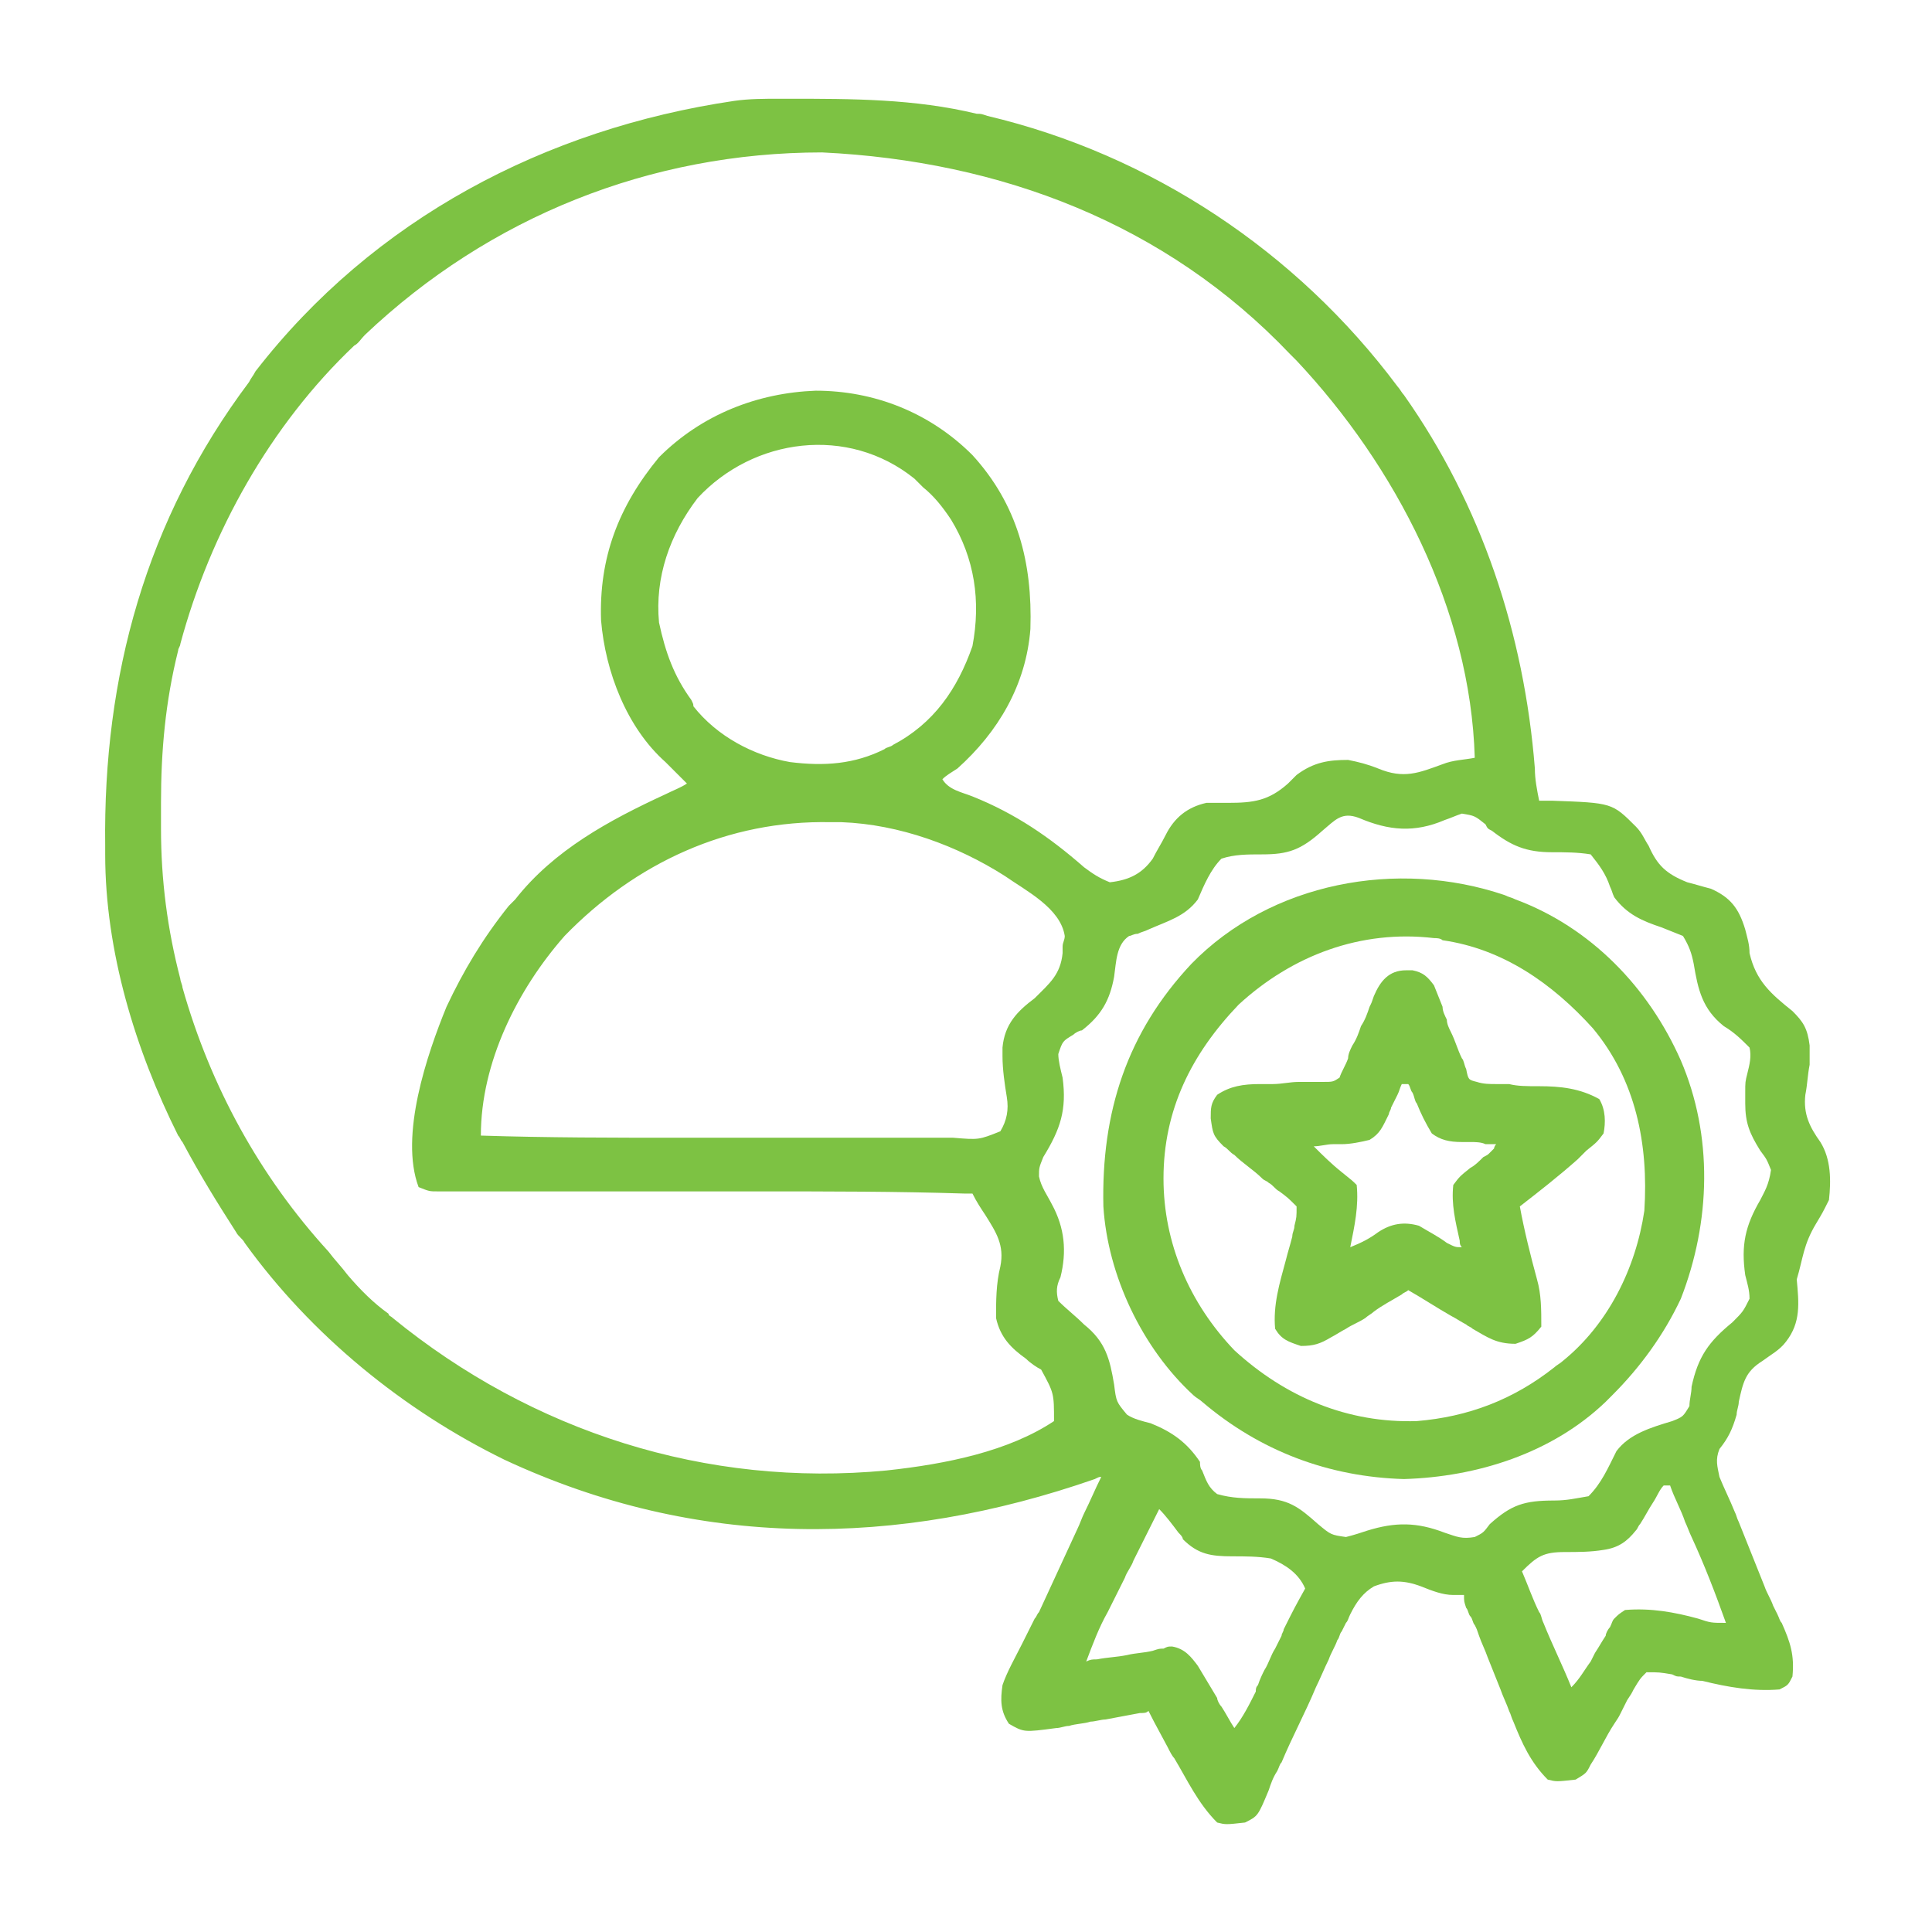
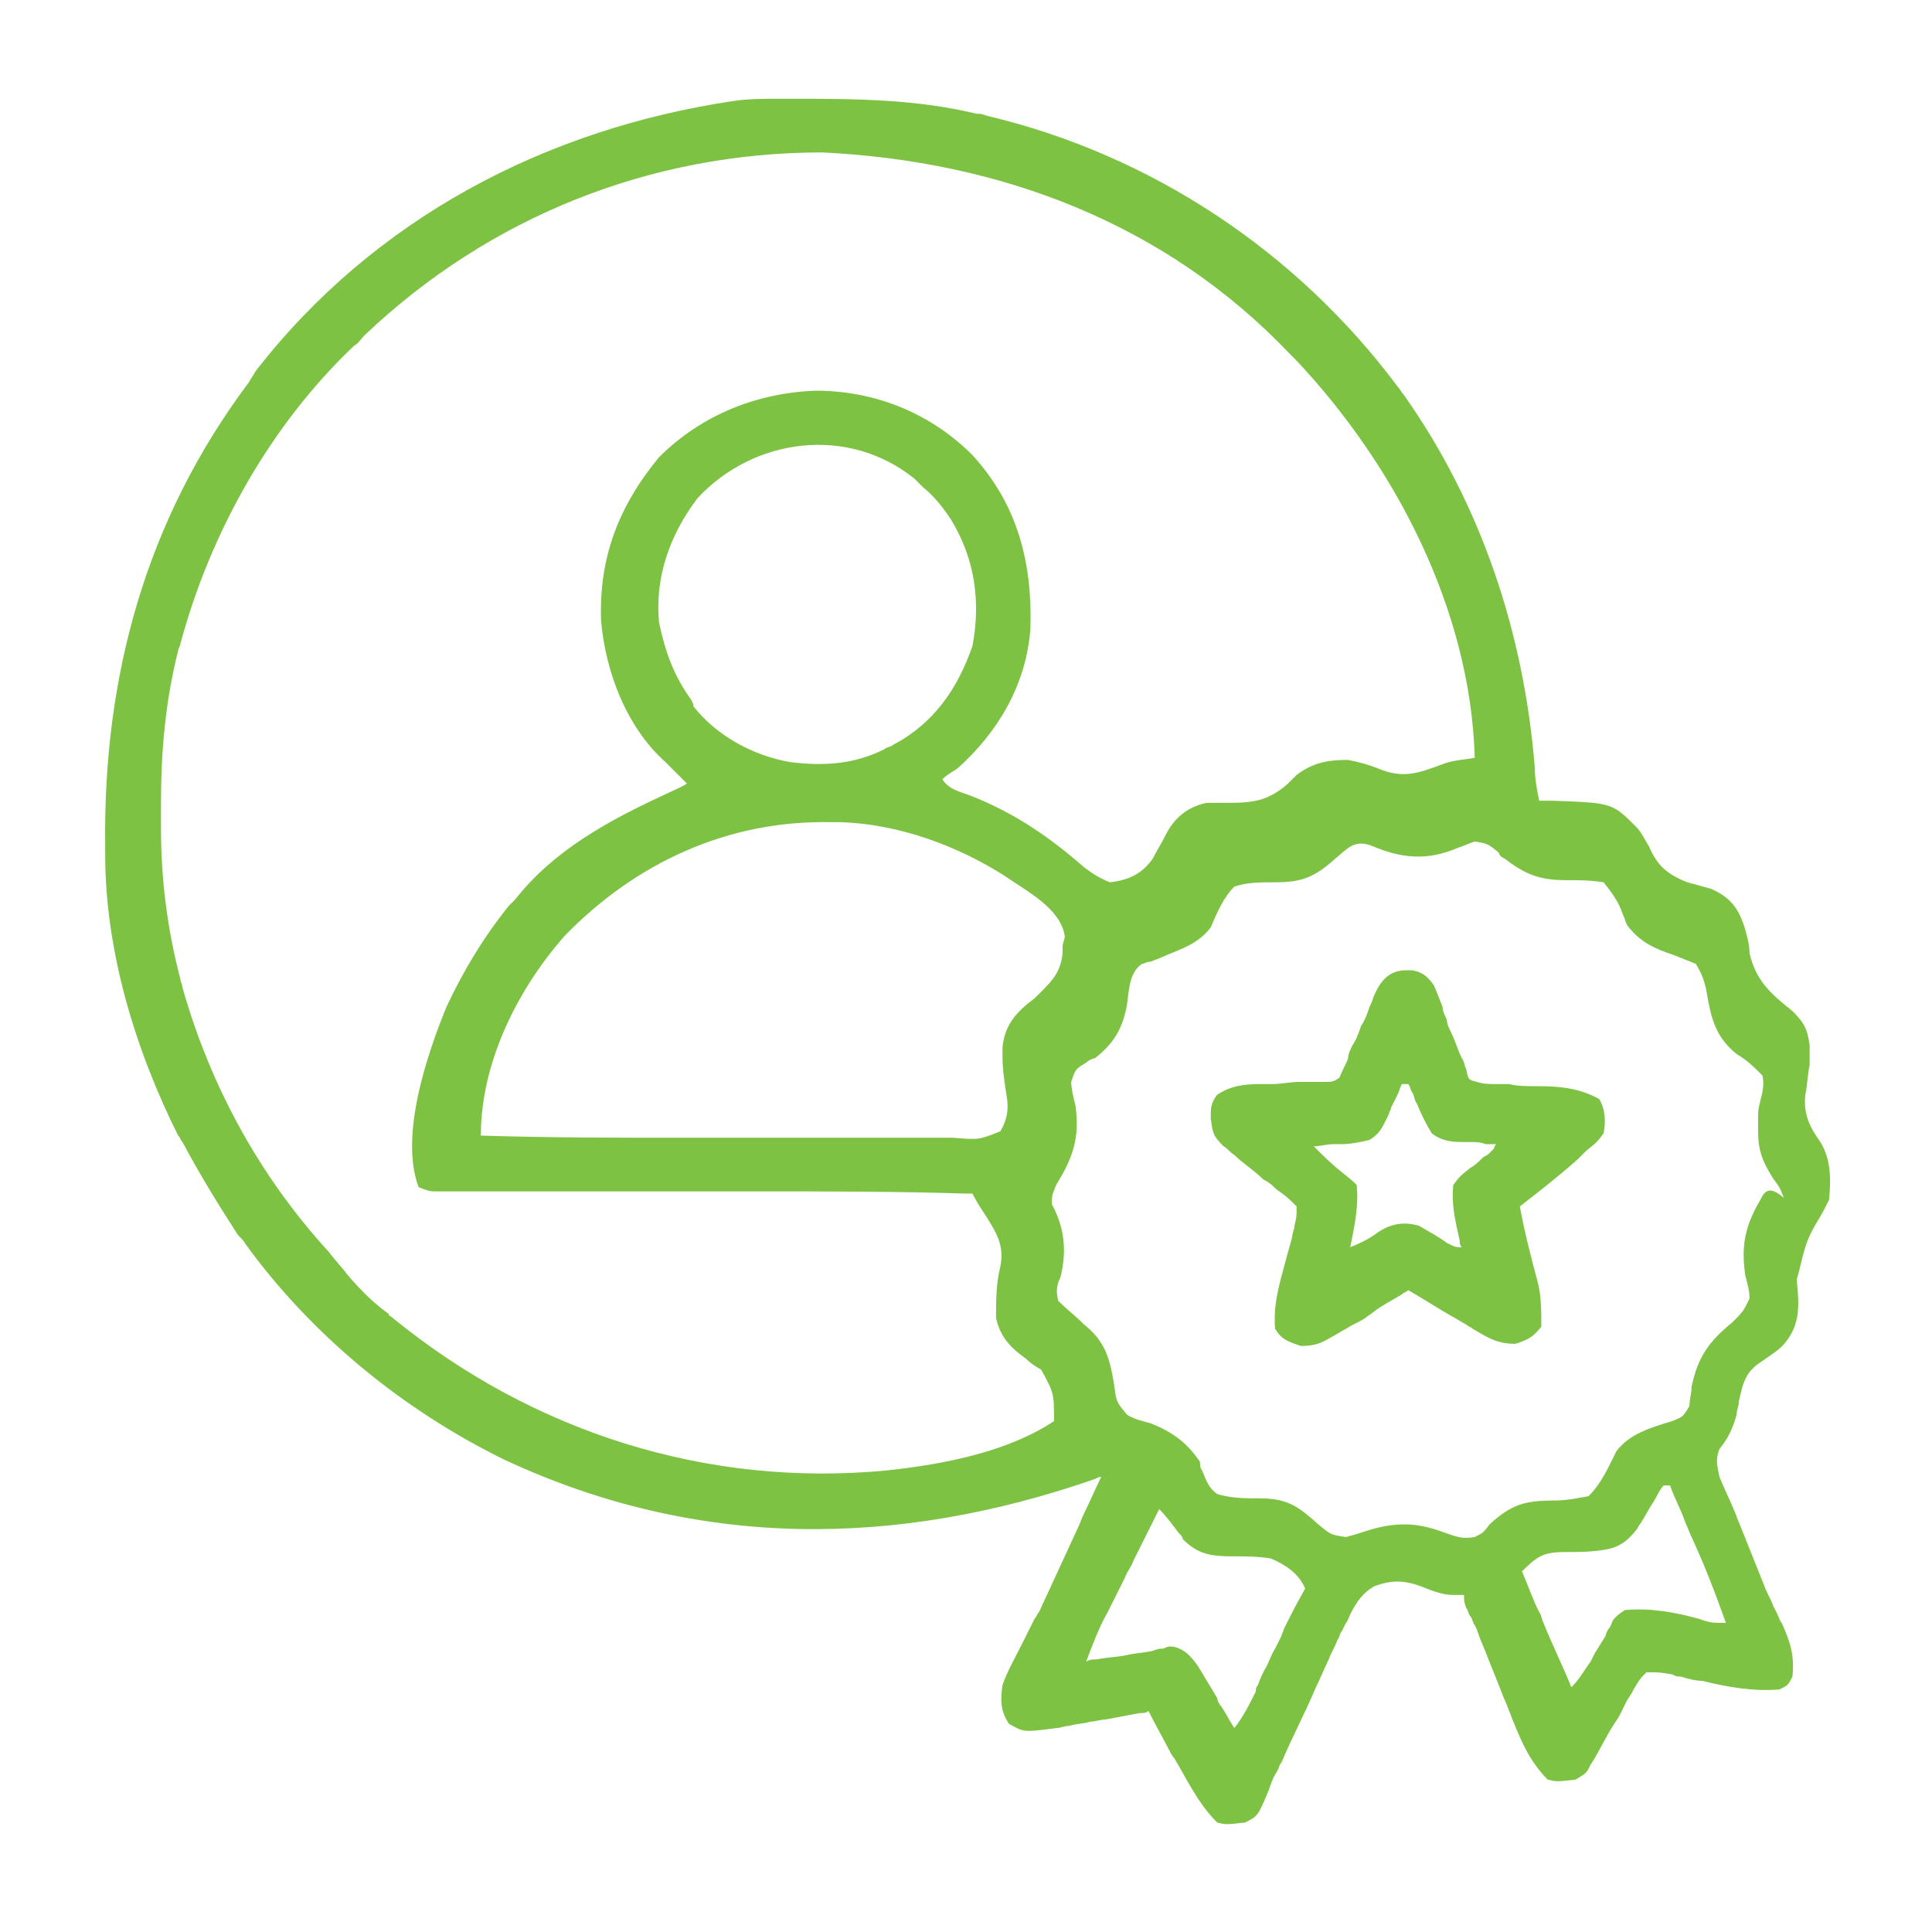
<svg xmlns="http://www.w3.org/2000/svg" version="1.1" id="Layer_1" x="0px" y="0px" viewBox="0 0 90 90" style="enable-background:new 0 0 90 90;" xml:space="preserve">
  <style type="text/css">
	.st0{fill:#7DC243;}
</style>
  <g>
-     <path class="st0" d="M84.8,53.2c-0.5-0.7-0.8-1.3-0.7-2.2c0.1-0.5,0.1-0.9,0.2-1.4c0-0.2,0-0.3,0-0.5c0-0.1,0-0.3,0-0.4   c-0.1-0.8-0.3-1.1-0.8-1.6c-1-0.8-1.7-1.4-2-2.7c0-0.4-0.1-0.7-0.2-1.1c-0.3-1-0.7-1.5-1.6-1.9c-0.4-0.1-0.7-0.2-1.1-0.3   c-1-0.4-1.4-0.8-1.8-1.7c-0.2-0.3-0.3-0.6-0.6-0.9c-1.1-1.1-1.1-1.1-3.9-1.2c-0.2,0-0.4,0-0.6,0c-0.1-0.5-0.2-1-0.2-1.5   C71,29.5,69,23.5,65.4,18.4c-0.1-0.1-0.2-0.3-0.3-0.4C60.4,11.7,53.6,7.2,46,5.4c-0.3-0.1-0.3-0.1-0.5-0.1   c-2.9-0.7-5.8-0.7-8.8-0.7c-0.1,0-0.3,0-0.4,0c-0.7,0-1.4,0-2.1,0.1c-8.8,1.3-16.8,5.5-22.3,12.6c-0.1,0.2-0.2,0.3-0.3,0.5   c-4.8,6.4-6.8,13.7-6.7,21.6c0,0.1,0,0.3,0,0.4c0,4.5,1.4,9.1,3.4,13.1c0.1,0.1,0.1,0.2,0.2,0.3c0.8,1.5,1.6,2.8,2.5,4.2   c0.1,0.2,0.3,0.3,0.4,0.5c3.1,4.3,7.4,7.8,12.1,10.1c9,4.2,18.3,4.1,27.5,0.9c0.2-0.1,0.2-0.1,0.3-0.1c-0.3,0.6-0.5,1.1-0.8,1.7   c-0.1,0.2-0.2,0.5-0.3,0.7c-0.6,1.3-1.2,2.6-1.8,3.9c-0.1,0.1-0.1,0.2-0.2,0.3c-0.2,0.4-0.4,0.8-0.6,1.2c-0.3,0.6-0.7,1.3-0.9,1.9   c-0.1,0.7-0.1,1.2,0.3,1.8c0.7,0.4,0.7,0.4,2.2,0.2c0.2,0,0.4-0.1,0.6-0.1c0.3-0.1,0.7-0.1,1-0.2c0.2,0,0.5-0.1,0.7-0.1   c0.5-0.1,1.1-0.2,1.6-0.3c0.2,0,0.3,0,0.4-0.1c0.2,0.4,0.2,0.4,0.9,1.7c0.1,0.2,0.2,0.4,0.3,0.5c0.6,1,1.1,2.1,2,3   c0.4,0.1,0.4,0.1,1.3,0c0.6-0.3,0.6-0.3,1.1-1.5c0.1-0.3,0.2-0.6,0.4-0.9c0.1-0.2,0.1-0.3,0.2-0.4c0.5-1.2,1.1-2.3,1.6-3.5   c0.2-0.4,0.4-0.9,0.6-1.3c0.1-0.3,0.3-0.6,0.4-0.9c0.1-0.1,0.1-0.3,0.2-0.4c0.1-0.2,0.1-0.2,0.2-0.4c0.1-0.1,0.1-0.2,0.2-0.4   c0.3-0.6,0.6-1,1.1-1.3c0.8-0.3,1.4-0.3,2.2,0c0.5,0.2,1,0.4,1.5,0.4c0.2,0,0.3,0,0.5,0c0,0.3,0,0.3,0.1,0.6   c0.1,0.1,0.1,0.3,0.2,0.4c0.1,0.1,0.1,0.3,0.2,0.4c0.1,0.2,0.1,0.2,0.2,0.5c0.1,0.3,0.3,0.7,0.4,1c0.2,0.5,0.4,1,0.6,1.5   c0.1,0.3,0.3,0.7,0.4,1c0.1,0.2,0.1,0.3,0.2,0.5c0.4,1,0.8,1.9,1.6,2.7c0.4,0.1,0.4,0.1,1.3,0c0.5-0.3,0.5-0.3,0.7-0.7   c0.4-0.6,0.7-1.3,1.1-1.9c0.2-0.3,0.2-0.3,0.3-0.5c0.1-0.2,0.2-0.4,0.3-0.6c0.2-0.3,0.2-0.3,0.3-0.5c0.3-0.5,0.3-0.5,0.6-0.8   c0.6,0,0.6,0,1.2,0.1c0.2,0.1,0.2,0.1,0.4,0.1c0.3,0.1,0.7,0.2,1,0.2c1.2,0.3,2.4,0.5,3.6,0.4c0.4-0.2,0.4-0.2,0.6-0.6   c0.1-1-0.1-1.6-0.5-2.5c-0.1-0.1-0.1-0.2-0.2-0.4c-0.1-0.2-0.1-0.2-0.2-0.4c-0.1-0.3-0.3-0.6-0.4-0.9c-0.2-0.5-0.4-1-0.6-1.5   c-0.2-0.5-0.4-1-0.6-1.5c-0.1-0.2-0.1-0.3-0.2-0.5c-0.2-0.5-0.5-1.1-0.7-1.6c-0.1-0.5-0.2-0.8,0-1.3c0.4-0.5,0.6-0.9,0.8-1.6   c0-0.2,0.1-0.4,0.1-0.6c0.2-0.9,0.3-1.4,1.1-1.9c0.4-0.3,0.8-0.5,1.1-0.9c0.7-0.9,0.6-1.8,0.5-2.9C84,58.6,84,58,84.6,57   c0.3-0.5,0.3-0.5,0.6-1.1C85.3,55,85.3,54,84.8,53.2z M41.3,68.5c-8.4,0.8-16.5-1.8-23-7.1c-0.1-0.1-0.2-0.1-0.2-0.2   c-0.7-0.5-1.3-1.1-1.9-1.8c-0.3-0.4-0.6-0.7-0.9-1.1c-3.2-3.5-5.5-7.7-6.8-12.3c0-0.1-0.1-0.3-0.1-0.4c-0.6-2.3-0.9-4.6-0.9-7   c0-0.4,0-0.8,0-1.2c0-2.4,0.2-4.7,0.8-7.1c0-0.1,0.1-0.2,0.1-0.3c1.4-5.2,4.2-10.2,8.1-13.9c0.2-0.1,0.3-0.3,0.5-0.5   c5.8-5.5,13.3-8.5,21.3-8.5c8.3,0.4,16,3.3,21.8,9.4c0.1,0.1,0.1,0.1,0.3,0.3c4.6,4.9,8.1,11.6,8.3,18.5c-0.5,0.1-1,0.1-1.5,0.3   c-1.1,0.4-1.8,0.7-3,0.2c-0.5-0.2-0.9-0.3-1.4-0.4c-0.9,0-1.6,0.1-2.4,0.7c-0.1,0.1-0.3,0.3-0.4,0.4c-0.9,0.8-1.6,0.9-2.8,0.9   c-0.3,0-0.6,0-1,0c-0.9,0.2-1.5,0.7-1.9,1.5c-0.2,0.4-0.4,0.7-0.6,1.1c-0.5,0.7-1.1,1-2,1.1c-0.5-0.2-0.8-0.4-1.2-0.7   c-1.6-1.4-3.2-2.5-5.2-3.3c-0.5-0.2-1.1-0.3-1.4-0.8c0.2-0.2,0.4-0.3,0.7-0.5c1.9-1.7,3.2-3.9,3.4-6.5c0.1-3.1-0.6-5.8-2.7-8.1   c-2-2-4.6-3-7.3-3c-2.7,0.1-5.3,1.1-7.3,3.1c-1.9,2.3-2.8,4.7-2.7,7.6c0.2,2.4,1.2,5,3,6.6c0.2,0.2,0.3,0.3,0.5,0.5   c0.1,0.1,0.2,0.2,0.2,0.2c0.1,0.1,0.2,0.2,0.3,0.3c-0.3,0.2-0.6,0.3-1,0.5c-2.6,1.2-5.2,2.6-7,4.9c-0.1,0.1-0.2,0.2-0.3,0.3   c-1.2,1.5-2.1,3-2.9,4.7c-0.9,2.2-2.2,6-1.3,8.4c0.5,0.2,0.5,0.2,0.9,0.2c0.2,0,0.4,0,0.6,0c0.3,0,0.7,0,1,0c0.2,0,0.5,0,0.7,0   c0.7,0,1.3,0,2,0c0.7,0,1.4,0,2.1,0c1.3,0,2.7,0,4,0c1.5,0,3.1,0,4.6,0c3.2,0,6.4,0,9.5,0.1c0.1,0,0.3,0,0.4,0   c0.2,0.4,0.4,0.7,0.6,1c0.5,0.8,0.9,1.4,0.7,2.4c-0.2,0.8-0.2,1.6-0.2,2.4c0.2,0.9,0.7,1.4,1.4,1.9c0.2,0.2,0.5,0.4,0.7,0.5   c0.6,1.1,0.6,1.1,0.6,2.4C47,67.6,44.1,68.2,41.3,68.5z M46.7,49.2c0,0.6,0.1,1.3,0.2,1.9c0.1,0.6,0,1.1-0.3,1.6   c-1,0.4-1,0.4-2.2,0.3c-0.2,0-0.5,0-0.7,0c-0.6,0-1.3,0-1.9,0c-0.7,0-1.3,0-2,0c-1.3,0-2.5,0-3.8,0c-1.4,0-2.9,0-4.3,0   c-3.1,0-6.2,0-9.3-0.1c0-3.4,1.7-6.8,3.9-9.3c3.3-3.4,7.6-5.4,12.4-5.3c0.2,0,0.3,0,0.5,0c2.7,0.1,5.4,1.1,7.6,2.5   c1,0.7,2.6,1.5,2.8,2.8c0,0.2-0.1,0.3-0.1,0.5c0,0.1,0,0.2,0,0.3c-0.1,1-0.6,1.4-1.3,2.1c-0.8,0.6-1.4,1.2-1.5,2.3   C46.7,48.9,46.7,49,46.7,49.2z M32.2,32.6c-0.8-1.1-1.2-2.2-1.5-3.6c-0.2-2.1,0.5-4.1,1.8-5.8c2.6-2.8,7-3.4,10.1-0.9   c0.1,0.1,0.3,0.3,0.4,0.4c0.5,0.4,0.9,0.9,1.3,1.5c1.1,1.8,1.4,3.8,1,5.9c-0.7,2-1.8,3.6-3.7,4.6c-0.1,0.1-0.3,0.1-0.4,0.2   c-1.4,0.7-2.8,0.8-4.4,0.6c-1.7-0.3-3.4-1.2-4.5-2.6C32.3,32.8,32.3,32.8,32.2,32.6z M59.8,75.9c0,0.1-0.1,0.2-0.1,0.3   c-0.1,0.2-0.2,0.4-0.3,0.6c-0.2,0.3-0.3,0.7-0.5,1c-0.1,0.2-0.2,0.4-0.3,0.7c-0.1,0.1-0.1,0.2-0.1,0.3c-0.3,0.6-0.6,1.2-1,1.7   c-0.2-0.3-0.4-0.7-0.6-1c-0.1-0.1-0.2-0.3-0.2-0.4c-0.3-0.5-0.6-1-0.9-1.5c-0.3-0.4-0.6-0.8-1.2-0.9c-0.2,0-0.2,0-0.4,0.1   c-0.2,0-0.2,0-0.5,0.1c-0.4,0.1-0.8,0.1-1.2,0.2c-0.5,0.1-0.9,0.1-1.4,0.2c-0.2,0-0.3,0-0.5,0.1c0.3-0.8,0.6-1.6,1-2.3   c0.1-0.2,0.1-0.2,0.2-0.4c0.2-0.4,0.4-0.8,0.6-1.2c0.1-0.3,0.3-0.5,0.4-0.8c0.4-0.8,0.8-1.6,1.2-2.4c0.3,0.3,0.6,0.7,0.9,1.1   c0.1,0.1,0.2,0.2,0.2,0.3c0.7,0.7,1.3,0.8,2.3,0.8c0.6,0,1.2,0,1.8,0.1c0.7,0.3,1.3,0.7,1.6,1.4C60.3,74.9,60.3,74.9,59.8,75.9z    M79.1,75.4c-1.1-0.3-2.2-0.5-3.4-0.4c-0.3,0.2-0.3,0.2-0.5,0.4c-0.1,0.1-0.1,0.2-0.2,0.4c-0.1,0.1-0.2,0.3-0.2,0.4   c-0.2,0.3-0.3,0.5-0.5,0.8c-0.1,0.2-0.1,0.2-0.2,0.4c-0.3,0.4-0.5,0.8-0.9,1.2c-0.4-1-0.9-2-1.3-3c-0.1-0.2-0.1-0.4-0.2-0.5   c-0.3-0.6-0.5-1.2-0.8-1.9c0.7-0.7,1-0.9,2-0.9c0.6,0,1.2,0,1.8-0.1c0.7-0.1,1.1-0.4,1.5-0.9c0.1-0.1,0.1-0.2,0.2-0.3   c0.2-0.3,0.4-0.7,0.6-1c0.2-0.3,0.3-0.6,0.5-0.8c0.1,0,0.2,0,0.3,0c0.2,0.6,0.5,1.1,0.7,1.7c0.1,0.2,0.2,0.5,0.3,0.7   c0.6,1.3,1.1,2.6,1.6,4C79.7,75.6,79.7,75.6,79.1,75.4z M82,55.9c-0.7,1.2-0.9,2.1-0.7,3.5c0.1,0.4,0.2,0.7,0.2,1.1   c-0.3,0.6-0.3,0.6-0.8,1.1c-1.1,0.9-1.6,1.6-1.9,3c0,0.3-0.1,0.6-0.1,0.9c-0.3,0.5-0.3,0.5-0.8,0.7c-1,0.3-2,0.6-2.6,1.4   c-0.4,0.8-0.7,1.5-1.3,2.1c-0.6,0.1-1,0.2-1.6,0.2c-1.4,0-2,0.2-3,1.1c-0.3,0.4-0.3,0.4-0.7,0.6c-0.6,0.1-0.8,0-1.4-0.2   c-1.3-0.5-2.3-0.5-3.6-0.1c-0.3,0.1-0.6,0.2-1,0.3c-0.7-0.1-0.7-0.1-1.3-0.6c-0.9-0.8-1.4-1.2-2.7-1.2c-0.7,0-1.3,0-2-0.2   c-0.4-0.3-0.5-0.6-0.7-1.1c-0.1-0.1-0.1-0.3-0.1-0.4c-0.6-0.9-1.3-1.4-2.3-1.8c-0.4-0.1-0.8-0.2-1.1-0.4c-0.5-0.6-0.5-0.6-0.6-1.4   c-0.2-1.2-0.4-2-1.4-2.8c-0.4-0.4-0.8-0.7-1.2-1.1c-0.1-0.4-0.1-0.7,0.1-1.1c0.3-1.2,0.2-2.3-0.4-3.4c-0.2-0.4-0.5-0.8-0.6-1.3   c0-0.4,0-0.4,0.2-0.9c0.8-1.3,1.1-2.2,0.9-3.7c-0.1-0.4-0.2-0.8-0.2-1.1c0.2-0.6,0.2-0.6,0.7-0.9c0.1-0.1,0.3-0.2,0.4-0.2   c0.9-0.7,1.3-1.4,1.5-2.5c0.1-0.7,0.1-1.5,0.7-1.9c0.1,0,0.2-0.1,0.4-0.1c0.2-0.1,0.3-0.1,0.5-0.2c0.9-0.4,1.7-0.6,2.3-1.4   c0.3-0.7,0.6-1.4,1.1-1.9c0.6-0.2,1.2-0.2,1.9-0.2c1.2,0,1.8-0.2,2.8-1.1c0.6-0.5,0.9-0.9,1.7-0.6c1.4,0.6,2.6,0.7,4,0.1   c0.3-0.1,0.5-0.2,0.8-0.3c0.6,0.1,0.6,0.1,1.1,0.5c0.1,0.2,0.1,0.2,0.3,0.3c0.9,0.7,1.6,1,2.8,1c0.6,0,1.2,0,1.8,0.1   c0.4,0.5,0.7,0.9,0.9,1.5c0.1,0.2,0.1,0.3,0.2,0.5c0.6,0.8,1.3,1.1,2.2,1.4c0.5,0.2,0.5,0.2,1,0.4c0.3,0.5,0.4,0.8,0.5,1.3   c0.2,1.2,0.4,2.1,1.4,2.9c0.5,0.3,0.8,0.6,1.2,1c0.1,0.4,0,0.8-0.1,1.2c-0.1,0.4-0.1,0.4-0.1,0.9c0,0.2,0,0.2,0,0.5   c0,0.9,0.2,1.4,0.7,2.2c0.3,0.4,0.3,0.4,0.5,0.9C82.4,55.2,82.2,55.5,82,55.9z" />
-     <path class="st0" d="M70.6,41.9c-0.2-0.1-0.3-0.1-0.5-0.2c-5-1.7-10.9-0.6-14.6,3.2c-3,3.2-4.2,6.9-4.1,11.3   c0.2,3.2,1.8,6.6,4.2,8.8c0.1,0.1,0.3,0.2,0.4,0.3c2.7,2.3,5.9,3.5,9.4,3.6c3.4-0.1,6.9-1.2,9.4-3.6c0.1-0.1,0.2-0.2,0.3-0.3   c1.3-1.3,2.4-2.8,3.2-4.5c1.4-3.6,1.5-7.6,0-11.1C76.8,46,74.1,43.2,70.6,41.9z M76.6,56.4c-0.4,2.7-1.7,5.3-3.8,7   c-0.1,0.1-0.3,0.2-0.4,0.3c-1.9,1.5-4,2.3-6.4,2.5c-3.2,0.1-6.1-1.1-8.5-3.3c-2.1-2.2-3.3-5-3.3-8c0-3.2,1.3-5.8,3.5-8.1   c2.5-2.3,5.7-3.5,9.1-3.1c0.1,0,0.3,0,0.4,0.1c2.8,0.4,5.1,2,7,4.1C76.2,50.3,76.8,53.3,76.6,56.4z" />
+     <path class="st0" d="M84.8,53.2c-0.5-0.7-0.8-1.3-0.7-2.2c0.1-0.5,0.1-0.9,0.2-1.4c0-0.2,0-0.3,0-0.5c0-0.1,0-0.3,0-0.4   c-0.1-0.8-0.3-1.1-0.8-1.6c-1-0.8-1.7-1.4-2-2.7c0-0.4-0.1-0.7-0.2-1.1c-0.3-1-0.7-1.5-1.6-1.9c-0.4-0.1-0.7-0.2-1.1-0.3   c-1-0.4-1.4-0.8-1.8-1.7c-0.2-0.3-0.3-0.6-0.6-0.9c-1.1-1.1-1.1-1.1-3.9-1.2c-0.2,0-0.4,0-0.6,0c-0.1-0.5-0.2-1-0.2-1.5   C71,29.5,69,23.5,65.4,18.4c-0.1-0.1-0.2-0.3-0.3-0.4C60.4,11.7,53.6,7.2,46,5.4c-0.3-0.1-0.3-0.1-0.5-0.1   c-2.9-0.7-5.8-0.7-8.8-0.7c-0.1,0-0.3,0-0.4,0c-0.7,0-1.4,0-2.1,0.1c-8.8,1.3-16.8,5.5-22.3,12.6c-0.1,0.2-0.2,0.3-0.3,0.5   c-4.8,6.4-6.8,13.7-6.7,21.6c0,0.1,0,0.3,0,0.4c0,4.5,1.4,9.1,3.4,13.1c0.1,0.1,0.1,0.2,0.2,0.3c0.8,1.5,1.6,2.8,2.5,4.2   c0.1,0.2,0.3,0.3,0.4,0.5c3.1,4.3,7.4,7.8,12.1,10.1c9,4.2,18.3,4.1,27.5,0.9c0.2-0.1,0.2-0.1,0.3-0.1c-0.3,0.6-0.5,1.1-0.8,1.7   c-0.1,0.2-0.2,0.5-0.3,0.7c-0.6,1.3-1.2,2.6-1.8,3.9c-0.1,0.1-0.1,0.2-0.2,0.3c-0.2,0.4-0.4,0.8-0.6,1.2c-0.3,0.6-0.7,1.3-0.9,1.9   c-0.1,0.7-0.1,1.2,0.3,1.8c0.7,0.4,0.7,0.4,2.2,0.2c0.2,0,0.4-0.1,0.6-0.1c0.3-0.1,0.7-0.1,1-0.2c0.2,0,0.5-0.1,0.7-0.1   c0.5-0.1,1.1-0.2,1.6-0.3c0.2,0,0.3,0,0.4-0.1c0.2,0.4,0.2,0.4,0.9,1.7c0.1,0.2,0.2,0.4,0.3,0.5c0.6,1,1.1,2.1,2,3   c0.4,0.1,0.4,0.1,1.3,0c0.6-0.3,0.6-0.3,1.1-1.5c0.1-0.3,0.2-0.6,0.4-0.9c0.1-0.2,0.1-0.3,0.2-0.4c0.5-1.2,1.1-2.3,1.6-3.5   c0.2-0.4,0.4-0.9,0.6-1.3c0.1-0.3,0.3-0.6,0.4-0.9c0.1-0.1,0.1-0.3,0.2-0.4c0.1-0.2,0.1-0.2,0.2-0.4c0.1-0.1,0.1-0.2,0.2-0.4   c0.3-0.6,0.6-1,1.1-1.3c0.8-0.3,1.4-0.3,2.2,0c0.5,0.2,1,0.4,1.5,0.4c0.2,0,0.3,0,0.5,0c0,0.3,0,0.3,0.1,0.6   c0.1,0.1,0.1,0.3,0.2,0.4c0.1,0.1,0.1,0.3,0.2,0.4c0.1,0.2,0.1,0.2,0.2,0.5c0.1,0.3,0.3,0.7,0.4,1c0.2,0.5,0.4,1,0.6,1.5   c0.1,0.3,0.3,0.7,0.4,1c0.1,0.2,0.1,0.3,0.2,0.5c0.4,1,0.8,1.9,1.6,2.7c0.4,0.1,0.4,0.1,1.3,0c0.5-0.3,0.5-0.3,0.7-0.7   c0.4-0.6,0.7-1.3,1.1-1.9c0.2-0.3,0.2-0.3,0.3-0.5c0.1-0.2,0.2-0.4,0.3-0.6c0.2-0.3,0.2-0.3,0.3-0.5c0.3-0.5,0.3-0.5,0.6-0.8   c0.6,0,0.6,0,1.2,0.1c0.2,0.1,0.2,0.1,0.4,0.1c0.3,0.1,0.7,0.2,1,0.2c1.2,0.3,2.4,0.5,3.6,0.4c0.4-0.2,0.4-0.2,0.6-0.6   c0.1-1-0.1-1.6-0.5-2.5c-0.1-0.1-0.1-0.2-0.2-0.4c-0.1-0.2-0.1-0.2-0.2-0.4c-0.1-0.3-0.3-0.6-0.4-0.9c-0.2-0.5-0.4-1-0.6-1.5   c-0.2-0.5-0.4-1-0.6-1.5c-0.1-0.2-0.1-0.3-0.2-0.5c-0.2-0.5-0.5-1.1-0.7-1.6c-0.1-0.5-0.2-0.8,0-1.3c0.4-0.5,0.6-0.9,0.8-1.6   c0-0.2,0.1-0.4,0.1-0.6c0.2-0.9,0.3-1.4,1.1-1.9c0.4-0.3,0.8-0.5,1.1-0.9c0.7-0.9,0.6-1.8,0.5-2.9C84,58.6,84,58,84.6,57   c0.3-0.5,0.3-0.5,0.6-1.1C85.3,55,85.3,54,84.8,53.2z M41.3,68.5c-8.4,0.8-16.5-1.8-23-7.1c-0.1-0.1-0.2-0.1-0.2-0.2   c-0.7-0.5-1.3-1.1-1.9-1.8c-0.3-0.4-0.6-0.7-0.9-1.1c-3.2-3.5-5.5-7.7-6.8-12.3c0-0.1-0.1-0.3-0.1-0.4c-0.6-2.3-0.9-4.6-0.9-7   c0-0.4,0-0.8,0-1.2c0-2.4,0.2-4.7,0.8-7.1c0-0.1,0.1-0.2,0.1-0.3c1.4-5.2,4.2-10.2,8.1-13.9c0.2-0.1,0.3-0.3,0.5-0.5   c5.8-5.5,13.3-8.5,21.3-8.5c8.3,0.4,16,3.3,21.8,9.4c0.1,0.1,0.1,0.1,0.3,0.3c4.6,4.9,8.1,11.6,8.3,18.5c-0.5,0.1-1,0.1-1.5,0.3   c-1.1,0.4-1.8,0.7-3,0.2c-0.5-0.2-0.9-0.3-1.4-0.4c-0.9,0-1.6,0.1-2.4,0.7c-0.1,0.1-0.3,0.3-0.4,0.4c-0.9,0.8-1.6,0.9-2.8,0.9   c-0.3,0-0.6,0-1,0c-0.9,0.2-1.5,0.7-1.9,1.5c-0.2,0.4-0.4,0.7-0.6,1.1c-0.5,0.7-1.1,1-2,1.1c-0.5-0.2-0.8-0.4-1.2-0.7   c-1.6-1.4-3.2-2.5-5.2-3.3c-0.5-0.2-1.1-0.3-1.4-0.8c0.2-0.2,0.4-0.3,0.7-0.5c1.9-1.7,3.2-3.9,3.4-6.5c0.1-3.1-0.6-5.8-2.7-8.1   c-2-2-4.6-3-7.3-3c-2.7,0.1-5.3,1.1-7.3,3.1c-1.9,2.3-2.8,4.7-2.7,7.6c0.2,2.4,1.2,5,3,6.6c0.2,0.2,0.3,0.3,0.5,0.5   c0.1,0.1,0.2,0.2,0.2,0.2c0.1,0.1,0.2,0.2,0.3,0.3c-0.3,0.2-0.6,0.3-1,0.5c-2.6,1.2-5.2,2.6-7,4.9c-0.1,0.1-0.2,0.2-0.3,0.3   c-1.2,1.5-2.1,3-2.9,4.7c-0.9,2.2-2.2,6-1.3,8.4c0.5,0.2,0.5,0.2,0.9,0.2c0.2,0,0.4,0,0.6,0c0.3,0,0.7,0,1,0c0.2,0,0.5,0,0.7,0   c0.7,0,1.3,0,2,0c0.7,0,1.4,0,2.1,0c1.3,0,2.7,0,4,0c1.5,0,3.1,0,4.6,0c3.2,0,6.4,0,9.5,0.1c0.1,0,0.3,0,0.4,0   c0.2,0.4,0.4,0.7,0.6,1c0.5,0.8,0.9,1.4,0.7,2.4c-0.2,0.8-0.2,1.6-0.2,2.4c0.2,0.9,0.7,1.4,1.4,1.9c0.2,0.2,0.5,0.4,0.7,0.5   c0.6,1.1,0.6,1.1,0.6,2.4C47,67.6,44.1,68.2,41.3,68.5z M46.7,49.2c0,0.6,0.1,1.3,0.2,1.9c0.1,0.6,0,1.1-0.3,1.6   c-1,0.4-1,0.4-2.2,0.3c-0.2,0-0.5,0-0.7,0c-0.6,0-1.3,0-1.9,0c-0.7,0-1.3,0-2,0c-1.3,0-2.5,0-3.8,0c-1.4,0-2.9,0-4.3,0   c-3.1,0-6.2,0-9.3-0.1c0-3.4,1.7-6.8,3.9-9.3c3.3-3.4,7.6-5.4,12.4-5.3c0.2,0,0.3,0,0.5,0c2.7,0.1,5.4,1.1,7.6,2.5   c1,0.7,2.6,1.5,2.8,2.8c0,0.2-0.1,0.3-0.1,0.5c0,0.1,0,0.2,0,0.3c-0.1,1-0.6,1.4-1.3,2.1c-0.8,0.6-1.4,1.2-1.5,2.3   C46.7,48.9,46.7,49,46.7,49.2z M32.2,32.6c-0.8-1.1-1.2-2.2-1.5-3.6c-0.2-2.1,0.5-4.1,1.8-5.8c2.6-2.8,7-3.4,10.1-0.9   c0.1,0.1,0.3,0.3,0.4,0.4c0.5,0.4,0.9,0.9,1.3,1.5c1.1,1.8,1.4,3.8,1,5.9c-0.7,2-1.8,3.6-3.7,4.6c-0.1,0.1-0.3,0.1-0.4,0.2   c-1.4,0.7-2.8,0.8-4.4,0.6c-1.7-0.3-3.4-1.2-4.5-2.6C32.3,32.8,32.3,32.8,32.2,32.6z M59.8,75.9c0,0.1-0.1,0.2-0.1,0.3   c-0.1,0.2-0.2,0.4-0.3,0.6c-0.2,0.3-0.3,0.7-0.5,1c-0.1,0.2-0.2,0.4-0.3,0.7c-0.1,0.1-0.1,0.2-0.1,0.3c-0.3,0.6-0.6,1.2-1,1.7   c-0.2-0.3-0.4-0.7-0.6-1c-0.1-0.1-0.2-0.3-0.2-0.4c-0.3-0.5-0.6-1-0.9-1.5c-0.3-0.4-0.6-0.8-1.2-0.9c-0.2,0-0.2,0-0.4,0.1   c-0.2,0-0.2,0-0.5,0.1c-0.4,0.1-0.8,0.1-1.2,0.2c-0.5,0.1-0.9,0.1-1.4,0.2c-0.2,0-0.3,0-0.5,0.1c0.3-0.8,0.6-1.6,1-2.3   c0.1-0.2,0.1-0.2,0.2-0.4c0.2-0.4,0.4-0.8,0.6-1.2c0.1-0.3,0.3-0.5,0.4-0.8c0.4-0.8,0.8-1.6,1.2-2.4c0.3,0.3,0.6,0.7,0.9,1.1   c0.1,0.1,0.2,0.2,0.2,0.3c0.7,0.7,1.3,0.8,2.3,0.8c0.6,0,1.2,0,1.8,0.1c0.7,0.3,1.3,0.7,1.6,1.4C60.3,74.9,60.3,74.9,59.8,75.9z    M79.1,75.4c-1.1-0.3-2.2-0.5-3.4-0.4c-0.3,0.2-0.3,0.2-0.5,0.4c-0.1,0.1-0.1,0.2-0.2,0.4c-0.1,0.1-0.2,0.3-0.2,0.4   c-0.2,0.3-0.3,0.5-0.5,0.8c-0.1,0.2-0.1,0.2-0.2,0.4c-0.3,0.4-0.5,0.8-0.9,1.2c-0.4-1-0.9-2-1.3-3c-0.1-0.2-0.1-0.4-0.2-0.5   c-0.3-0.6-0.5-1.2-0.8-1.9c0.7-0.7,1-0.9,2-0.9c0.6,0,1.2,0,1.8-0.1c0.7-0.1,1.1-0.4,1.5-0.9c0.1-0.1,0.1-0.2,0.2-0.3   c0.2-0.3,0.4-0.7,0.6-1c0.2-0.3,0.3-0.6,0.5-0.8c0.1,0,0.2,0,0.3,0c0.2,0.6,0.5,1.1,0.7,1.7c0.1,0.2,0.2,0.5,0.3,0.7   c0.6,1.3,1.1,2.6,1.6,4C79.7,75.6,79.7,75.6,79.1,75.4z M82,55.9c-0.7,1.2-0.9,2.1-0.7,3.5c0.1,0.4,0.2,0.7,0.2,1.1   c-0.3,0.6-0.3,0.6-0.8,1.1c-1.1,0.9-1.6,1.6-1.9,3c0,0.3-0.1,0.6-0.1,0.9c-0.3,0.5-0.3,0.5-0.8,0.7c-1,0.3-2,0.6-2.6,1.4   c-0.4,0.8-0.7,1.5-1.3,2.1c-0.6,0.1-1,0.2-1.6,0.2c-1.4,0-2,0.2-3,1.1c-0.3,0.4-0.3,0.4-0.7,0.6c-0.6,0.1-0.8,0-1.4-0.2   c-1.3-0.5-2.3-0.5-3.6-0.1c-0.3,0.1-0.6,0.2-1,0.3c-0.7-0.1-0.7-0.1-1.3-0.6c-0.9-0.8-1.4-1.2-2.7-1.2c-0.7,0-1.3,0-2-0.2   c-0.4-0.3-0.5-0.6-0.7-1.1c-0.1-0.1-0.1-0.3-0.1-0.4c-0.6-0.9-1.3-1.4-2.3-1.8c-0.4-0.1-0.8-0.2-1.1-0.4c-0.5-0.6-0.5-0.6-0.6-1.4   c-0.2-1.2-0.4-2-1.4-2.8c-0.4-0.4-0.8-0.7-1.2-1.1c-0.1-0.4-0.1-0.7,0.1-1.1c0.3-1.2,0.2-2.3-0.4-3.4c0-0.4,0-0.4,0.2-0.9c0.8-1.3,1.1-2.2,0.9-3.7c-0.1-0.4-0.2-0.8-0.2-1.1c0.2-0.6,0.2-0.6,0.7-0.9c0.1-0.1,0.3-0.2,0.4-0.2   c0.9-0.7,1.3-1.4,1.5-2.5c0.1-0.7,0.1-1.5,0.7-1.9c0.1,0,0.2-0.1,0.4-0.1c0.2-0.1,0.3-0.1,0.5-0.2c0.9-0.4,1.7-0.6,2.3-1.4   c0.3-0.7,0.6-1.4,1.1-1.9c0.6-0.2,1.2-0.2,1.9-0.2c1.2,0,1.8-0.2,2.8-1.1c0.6-0.5,0.9-0.9,1.7-0.6c1.4,0.6,2.6,0.7,4,0.1   c0.3-0.1,0.5-0.2,0.8-0.3c0.6,0.1,0.6,0.1,1.1,0.5c0.1,0.2,0.1,0.2,0.3,0.3c0.9,0.7,1.6,1,2.8,1c0.6,0,1.2,0,1.8,0.1   c0.4,0.5,0.7,0.9,0.9,1.5c0.1,0.2,0.1,0.3,0.2,0.5c0.6,0.8,1.3,1.1,2.2,1.4c0.5,0.2,0.5,0.2,1,0.4c0.3,0.5,0.4,0.8,0.5,1.3   c0.2,1.2,0.4,2.1,1.4,2.9c0.5,0.3,0.8,0.6,1.2,1c0.1,0.4,0,0.8-0.1,1.2c-0.1,0.4-0.1,0.4-0.1,0.9c0,0.2,0,0.2,0,0.5   c0,0.9,0.2,1.4,0.7,2.2c0.3,0.4,0.3,0.4,0.5,0.9C82.4,55.2,82.2,55.5,82,55.9z" />
    <path class="st0" d="M70.3,50.5c-0.2,0-0.4,0-0.6,0c-0.3,0-0.6,0-0.9-0.1c-0.4-0.1-0.4-0.1-0.5-0.6c-0.1-0.2-0.1-0.4-0.2-0.5   c-0.2-0.4-0.3-0.8-0.5-1.2c-0.1-0.2-0.2-0.4-0.2-0.6c-0.1-0.2-0.2-0.4-0.2-0.6c-0.2-0.5-0.2-0.5-0.4-1c-0.3-0.4-0.5-0.6-1-0.7   c-0.1,0-0.2,0-0.3,0c-0.8,0-1.2,0.5-1.5,1.2c-0.1,0.3-0.1,0.3-0.2,0.5c-0.1,0.3-0.2,0.6-0.4,0.9c-0.1,0.3-0.2,0.6-0.4,0.9   c-0.1,0.2-0.2,0.4-0.2,0.6c-0.1,0.3-0.3,0.6-0.4,0.9c-0.3,0.2-0.3,0.2-0.8,0.2c-0.2,0-0.4,0-0.5,0c-0.2,0-0.4,0-0.6,0   c-0.4,0-0.8,0.1-1.2,0.1c-0.2,0-0.4,0-0.6,0c-0.8,0-1.4,0.1-2,0.5c-0.3,0.4-0.3,0.6-0.3,1.1c0.1,0.7,0.1,0.8,0.6,1.3   c0.2,0.1,0.3,0.3,0.5,0.4c0.4,0.4,0.9,0.7,1.3,1.1c0.1,0.1,0.2,0.1,0.3,0.2c0.2,0.1,0.3,0.3,0.5,0.4c0.4,0.3,0.4,0.3,0.8,0.7   c0,0.5,0,0.5-0.1,0.9c0,0.2-0.1,0.3-0.1,0.5c-0.1,0.4-0.2,0.7-0.3,1.1c-0.3,1.1-0.6,2.1-0.5,3.2c0.3,0.5,0.6,0.6,1.2,0.8   c0.6,0,0.9-0.1,1.4-0.4c0.2-0.1,0.5-0.3,0.7-0.4c0.3-0.2,0.6-0.3,0.9-0.5c0.1-0.1,0.3-0.2,0.4-0.3c0.4-0.3,0.8-0.5,1.3-0.8   c0.1-0.1,0.2-0.1,0.3-0.2c0.7,0.4,1.3,0.8,2,1.2c0.2,0.1,0.5,0.3,0.7,0.4c0.1,0.1,0.2,0.1,0.3,0.2c0.7,0.4,1.1,0.7,2,0.7   c0.6-0.2,0.8-0.3,1.2-0.8c0-0.8,0-1.5-0.2-2.2c-0.3-1.1-0.6-2.3-0.8-3.4c0.9-0.7,1.8-1.4,2.7-2.2c0.2-0.2,0.2-0.2,0.4-0.4   c0.5-0.4,0.5-0.4,0.8-0.8c0.1-0.5,0.1-1.1-0.2-1.6c-0.9-0.5-1.8-0.6-2.8-0.6C71.1,50.6,70.7,50.6,70.3,50.5z M69.6,53.5   c-0.1,0.1-0.1,0.1-0.2,0.2c-0.1,0.1-0.1,0.1-0.3,0.2c-0.2,0.2-0.4,0.4-0.6,0.5c-0.5,0.4-0.5,0.4-0.8,0.8c-0.1,0.9,0.1,1.7,0.3,2.6   c0,0.1,0,0.2,0.1,0.3c-0.3,0-0.3,0-0.7-0.2c-0.4-0.3-0.8-0.5-1.3-0.8c-0.7-0.2-1.3-0.1-1.9,0.3c-0.4,0.3-0.8,0.5-1.3,0.7   c0.2-1,0.4-1.9,0.3-2.9C63,55,63,55,62.5,54.6c-0.5-0.4-0.9-0.8-1.3-1.2c0.3,0,0.6-0.1,0.9-0.1c0.1,0,0.2,0,0.4,0   c0.4,0,0.9-0.1,1.3-0.2c0.5-0.3,0.6-0.6,0.9-1.2c0-0.1,0.1-0.2,0.1-0.3c0.1-0.2,0.2-0.4,0.3-0.6c0.1-0.2,0.1-0.3,0.2-0.5   c0.1,0,0.2,0,0.3,0c0.1,0.1,0.1,0.3,0.2,0.4c0.1,0.2,0.1,0.4,0.2,0.5c0.2,0.5,0.4,0.9,0.7,1.4c0.4,0.3,0.8,0.4,1.4,0.4   c0.1,0,0.2,0,0.4,0c0.2,0,0.5,0,0.7,0.1c0.3,0,0.3,0,0.5,0C69.6,53.4,69.6,53.5,69.6,53.5z" />
  </g>
</svg>